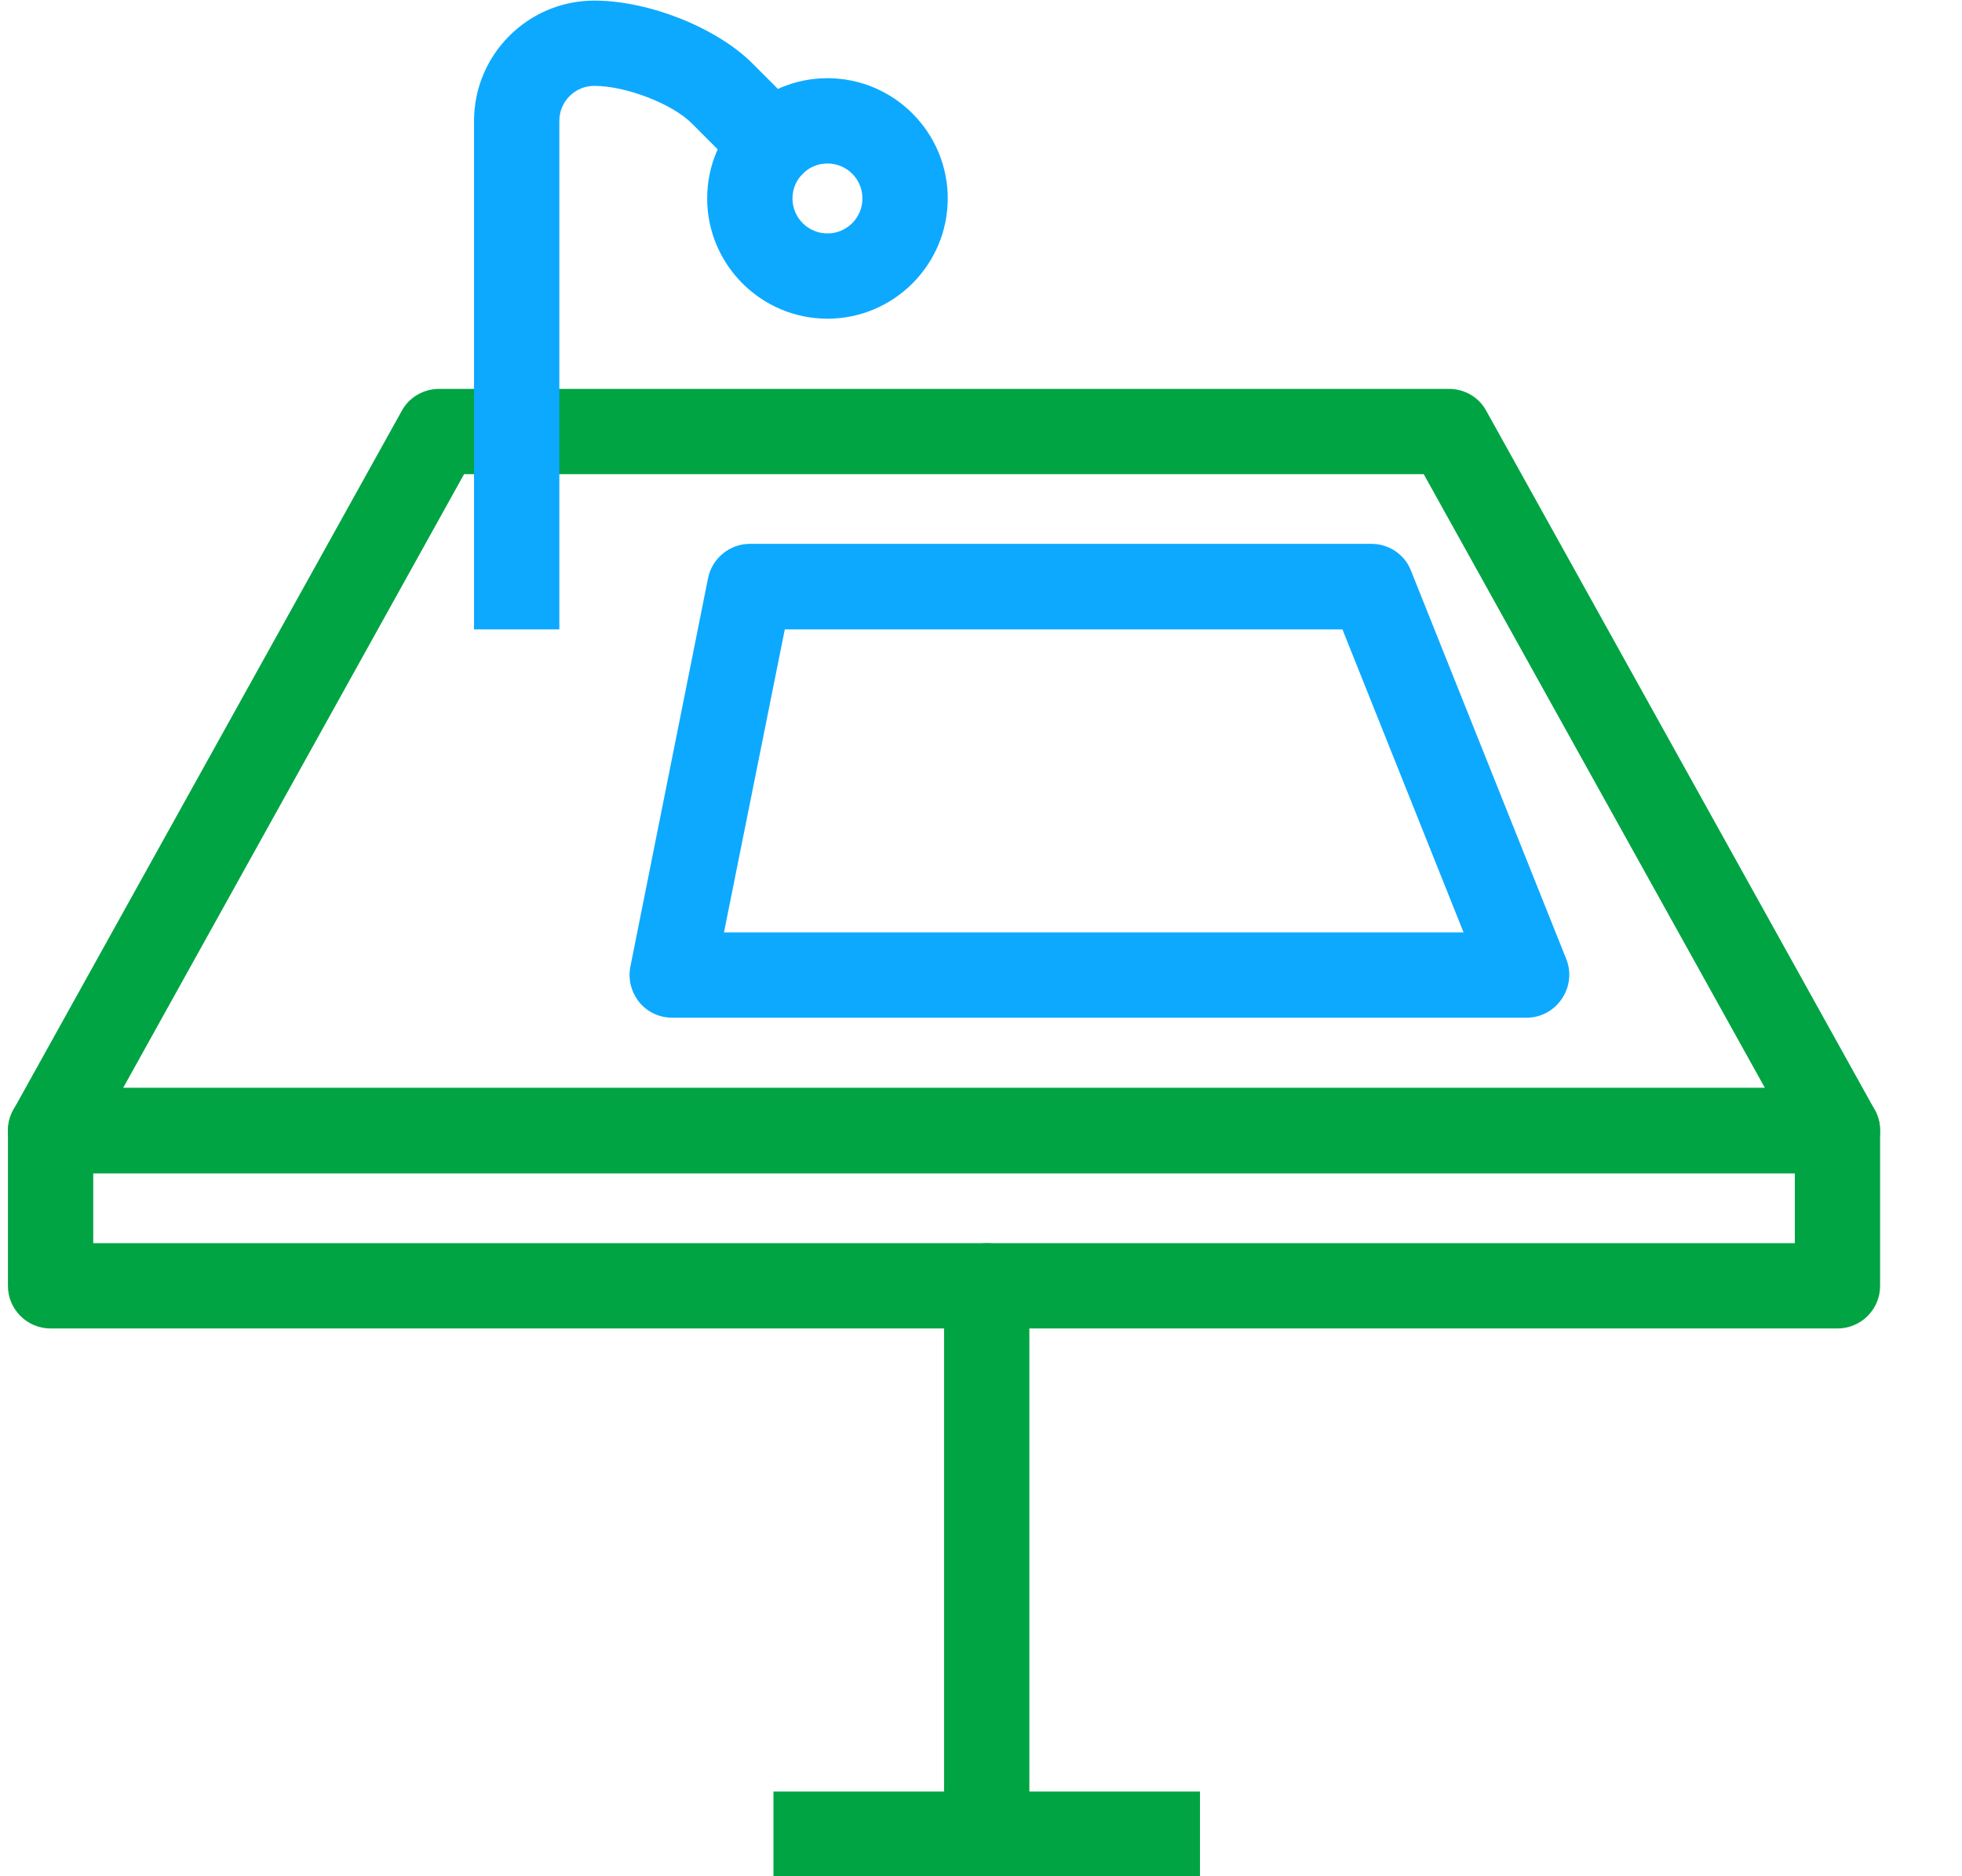
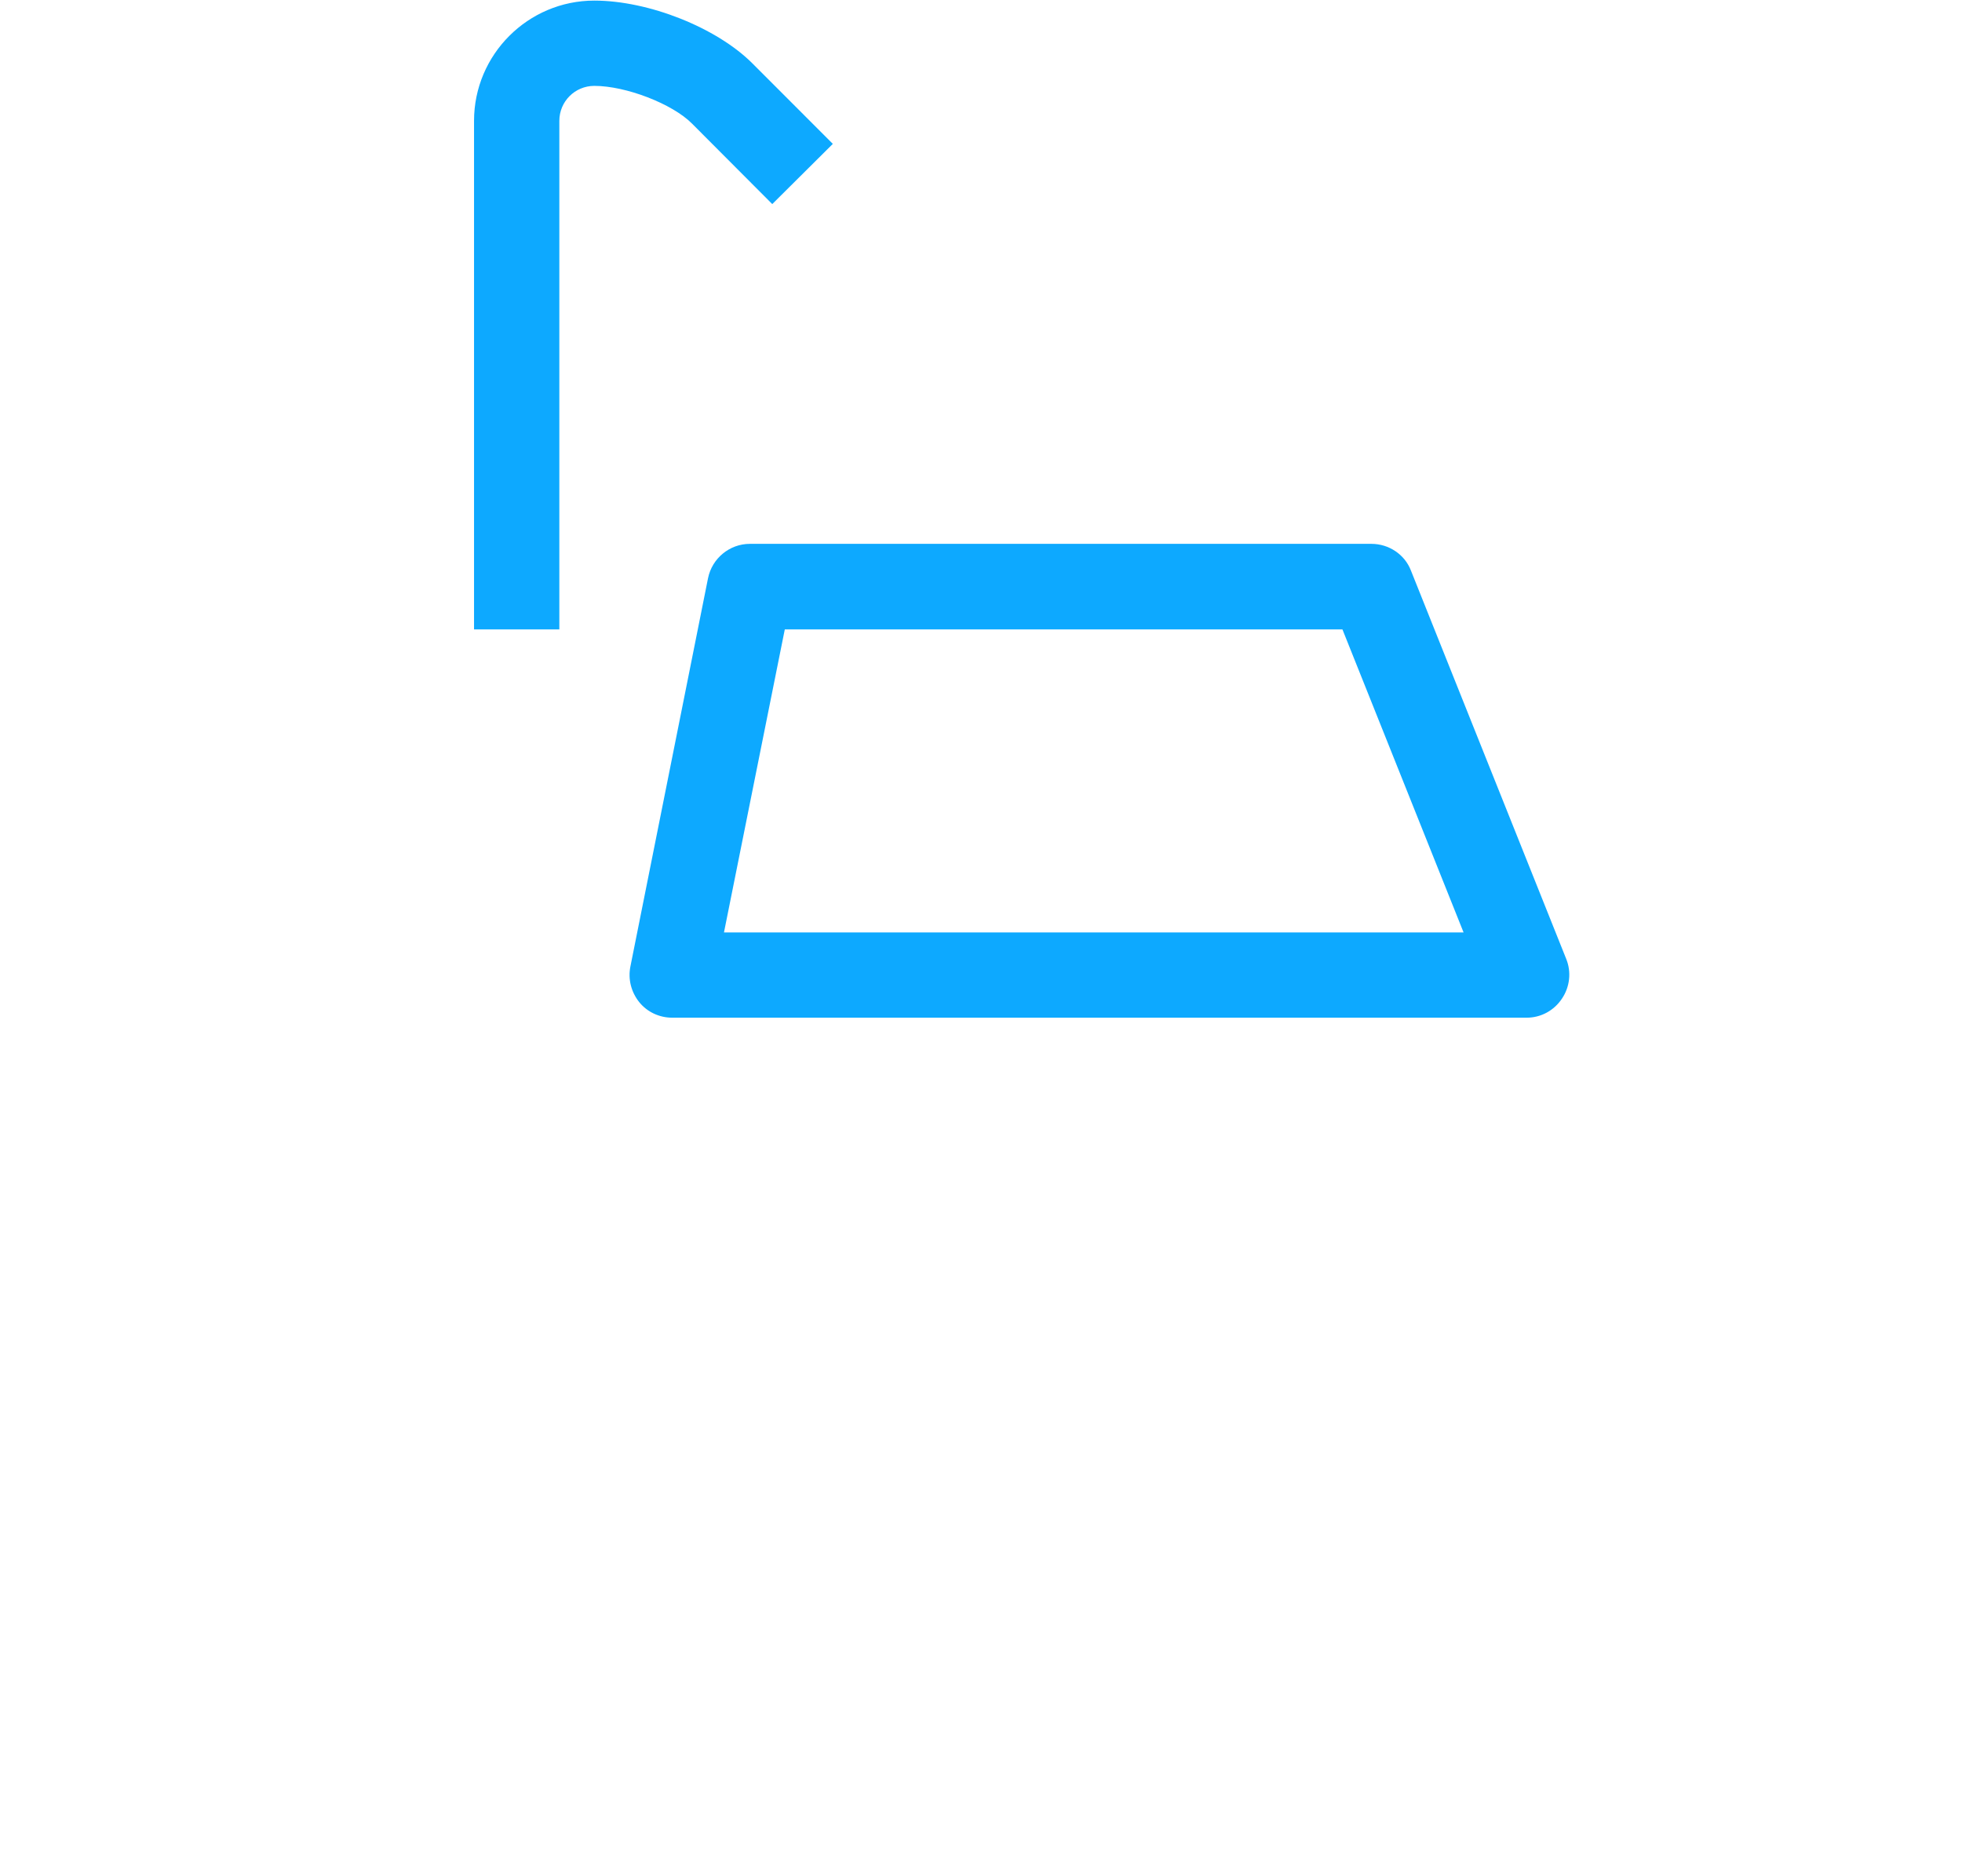
<svg xmlns="http://www.w3.org/2000/svg" width="23" height="22" viewBox="0 0 23 22" fill="none">
  <g id="Iconos">
    <g id="Group">
      <g id="Group_2">
-         <path id="Vector" d="M21.54 13.757H0.593C0.417 13.757 0.253 13.663 0.163 13.51C0.073 13.357 0.07 13.17 0.157 13.013L4.71 4.817C4.797 4.657 4.967 4.56 5.147 4.56H16.987C17.167 4.56 17.337 4.657 17.423 4.817L21.977 13.013C22.063 13.167 22.06 13.357 21.97 13.51C21.88 13.663 21.717 13.757 21.54 13.757ZM1.443 12.757H20.69L16.69 5.56H5.44L1.443 12.757Z" fill="#00A443" />
-       </g>
+         </g>
      <g id="Group_3">
-         <path id="Vector_2" d="M21.54 15.577H0.593C0.317 15.577 0.093 15.353 0.093 15.077V13.257C0.093 12.98 0.317 12.757 0.593 12.757H21.54C21.817 12.757 22.04 12.98 22.04 13.257V15.077C22.04 15.353 21.817 15.577 21.54 15.577ZM1.093 14.577H21.04V13.757H1.093V14.577Z" fill="#00A443" />
-       </g>
+         </g>
      <g id="Group_4">
        <path id="Vector_3" d="M17.897 11.933H7.88C7.73 11.933 7.587 11.867 7.493 11.75C7.4 11.633 7.36 11.483 7.39 11.333L8.3 6.78C8.347 6.547 8.553 6.377 8.79 6.377H16.077C16.28 6.377 16.467 6.5 16.54 6.69L18.36 11.243C18.423 11.397 18.403 11.573 18.31 11.71C18.217 11.85 18.063 11.933 17.897 11.933ZM8.487 10.933H17.157L15.737 7.38H9.2L8.487 10.933Z" fill="#0DA9FF" />
      </g>
      <g id="Group_5">
        <path id="Vector_4" d="M6.557 7.38H5.557V1.417C5.557 0.64 6.19 0.007 6.967 0.007C7.603 0.007 8.4 0.323 8.82 0.743L9.763 1.687L9.053 2.393L8.113 1.45C7.883 1.217 7.337 1.007 6.967 1.007C6.74 1.007 6.557 1.19 6.557 1.417V7.38Z" fill="#0DA9FF" />
      </g>
      <g id="Group_6">
-         <path id="Vector_5" d="M9.7 3.737C8.923 3.737 8.29 3.103 8.29 2.327C8.29 1.55 8.923 0.917 9.7 0.917C10.477 0.917 11.11 1.55 11.11 2.327C11.11 3.103 10.477 3.737 9.7 3.737ZM9.7 1.917C9.473 1.917 9.29 2.1 9.29 2.327C9.29 2.553 9.473 2.737 9.7 2.737C9.927 2.737 10.11 2.553 10.11 2.327C10.11 2.1 9.927 1.917 9.7 1.917Z" fill="#0DA9FF" />
-       </g>
+         </g>
      <g id="Group_7">
-         <path id="Vector_6" d="M14.067 21.007H9.067V22.007H14.067V21.007Z" fill="#00A443" />
-       </g>
+         </g>
      <g id="Group_8">
-         <path id="Vector_7" d="M11.567 21.953C11.29 21.953 11.067 21.73 11.067 21.453V15.077C11.067 14.8 11.29 14.577 11.567 14.577C11.843 14.577 12.067 14.8 12.067 15.077V21.453C12.067 21.727 11.843 21.953 11.567 21.953Z" fill="#00A443" />
-       </g>
+         </g>
    </g>
  </g>
</svg>